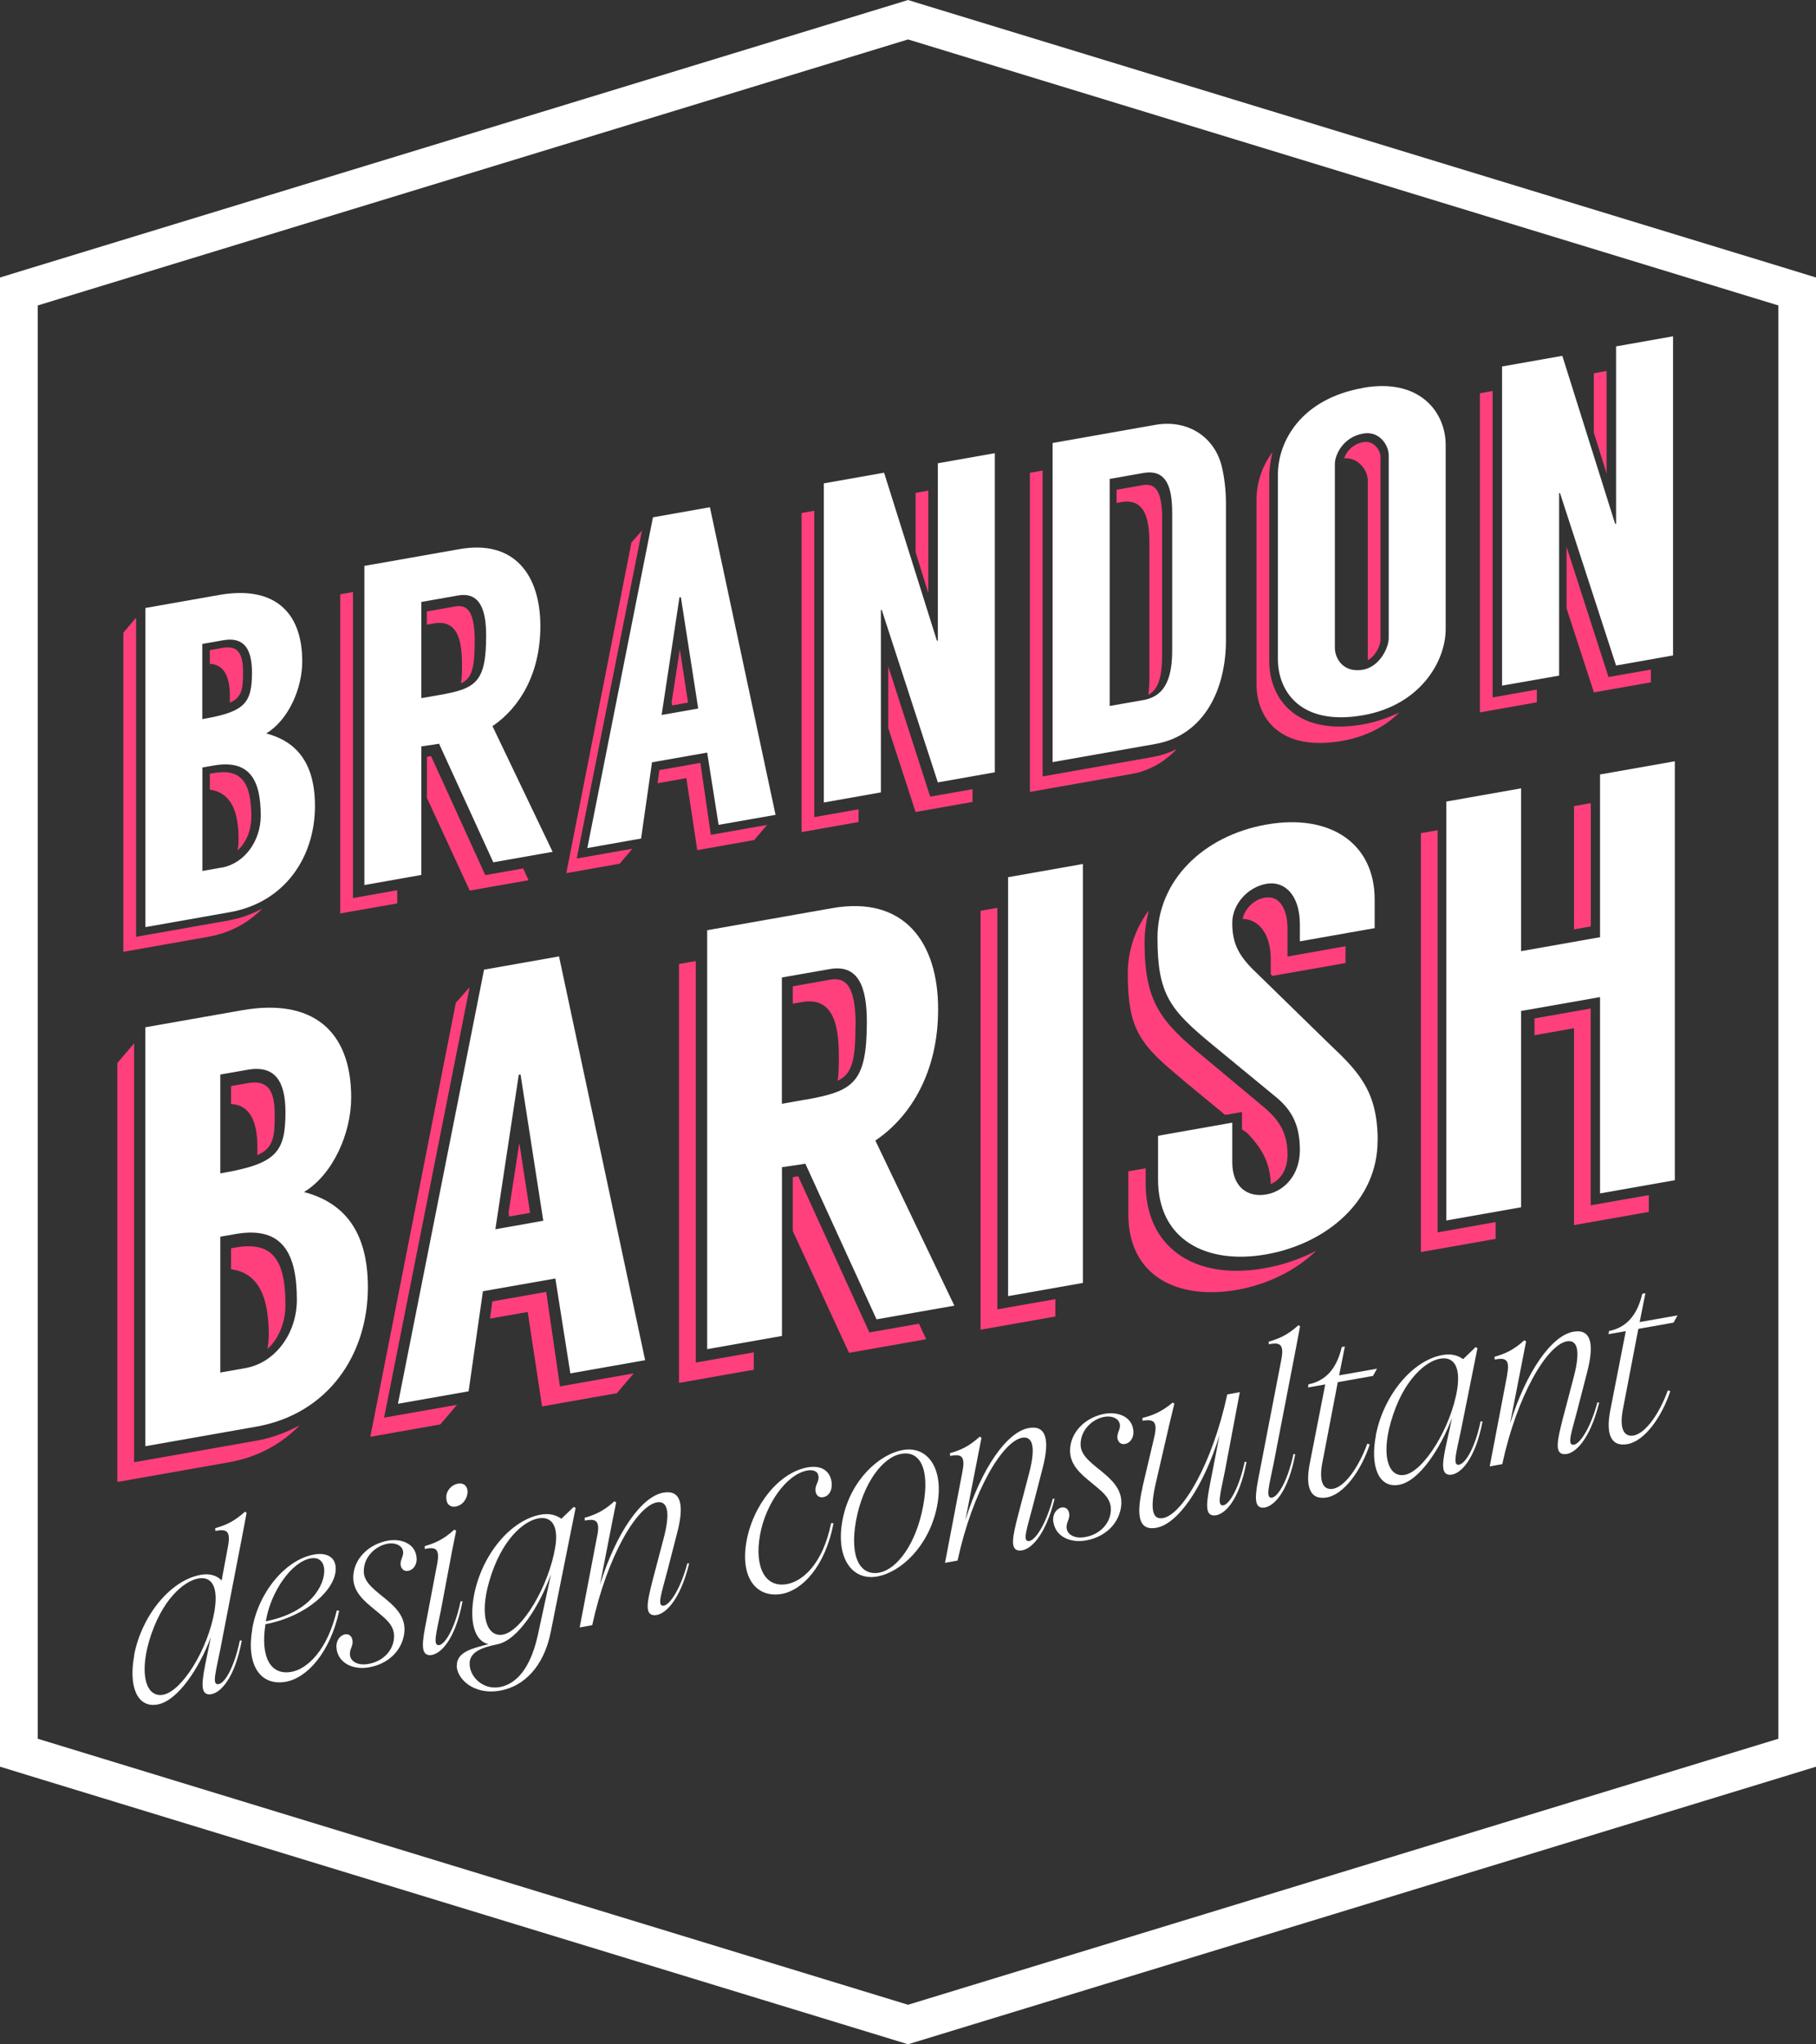
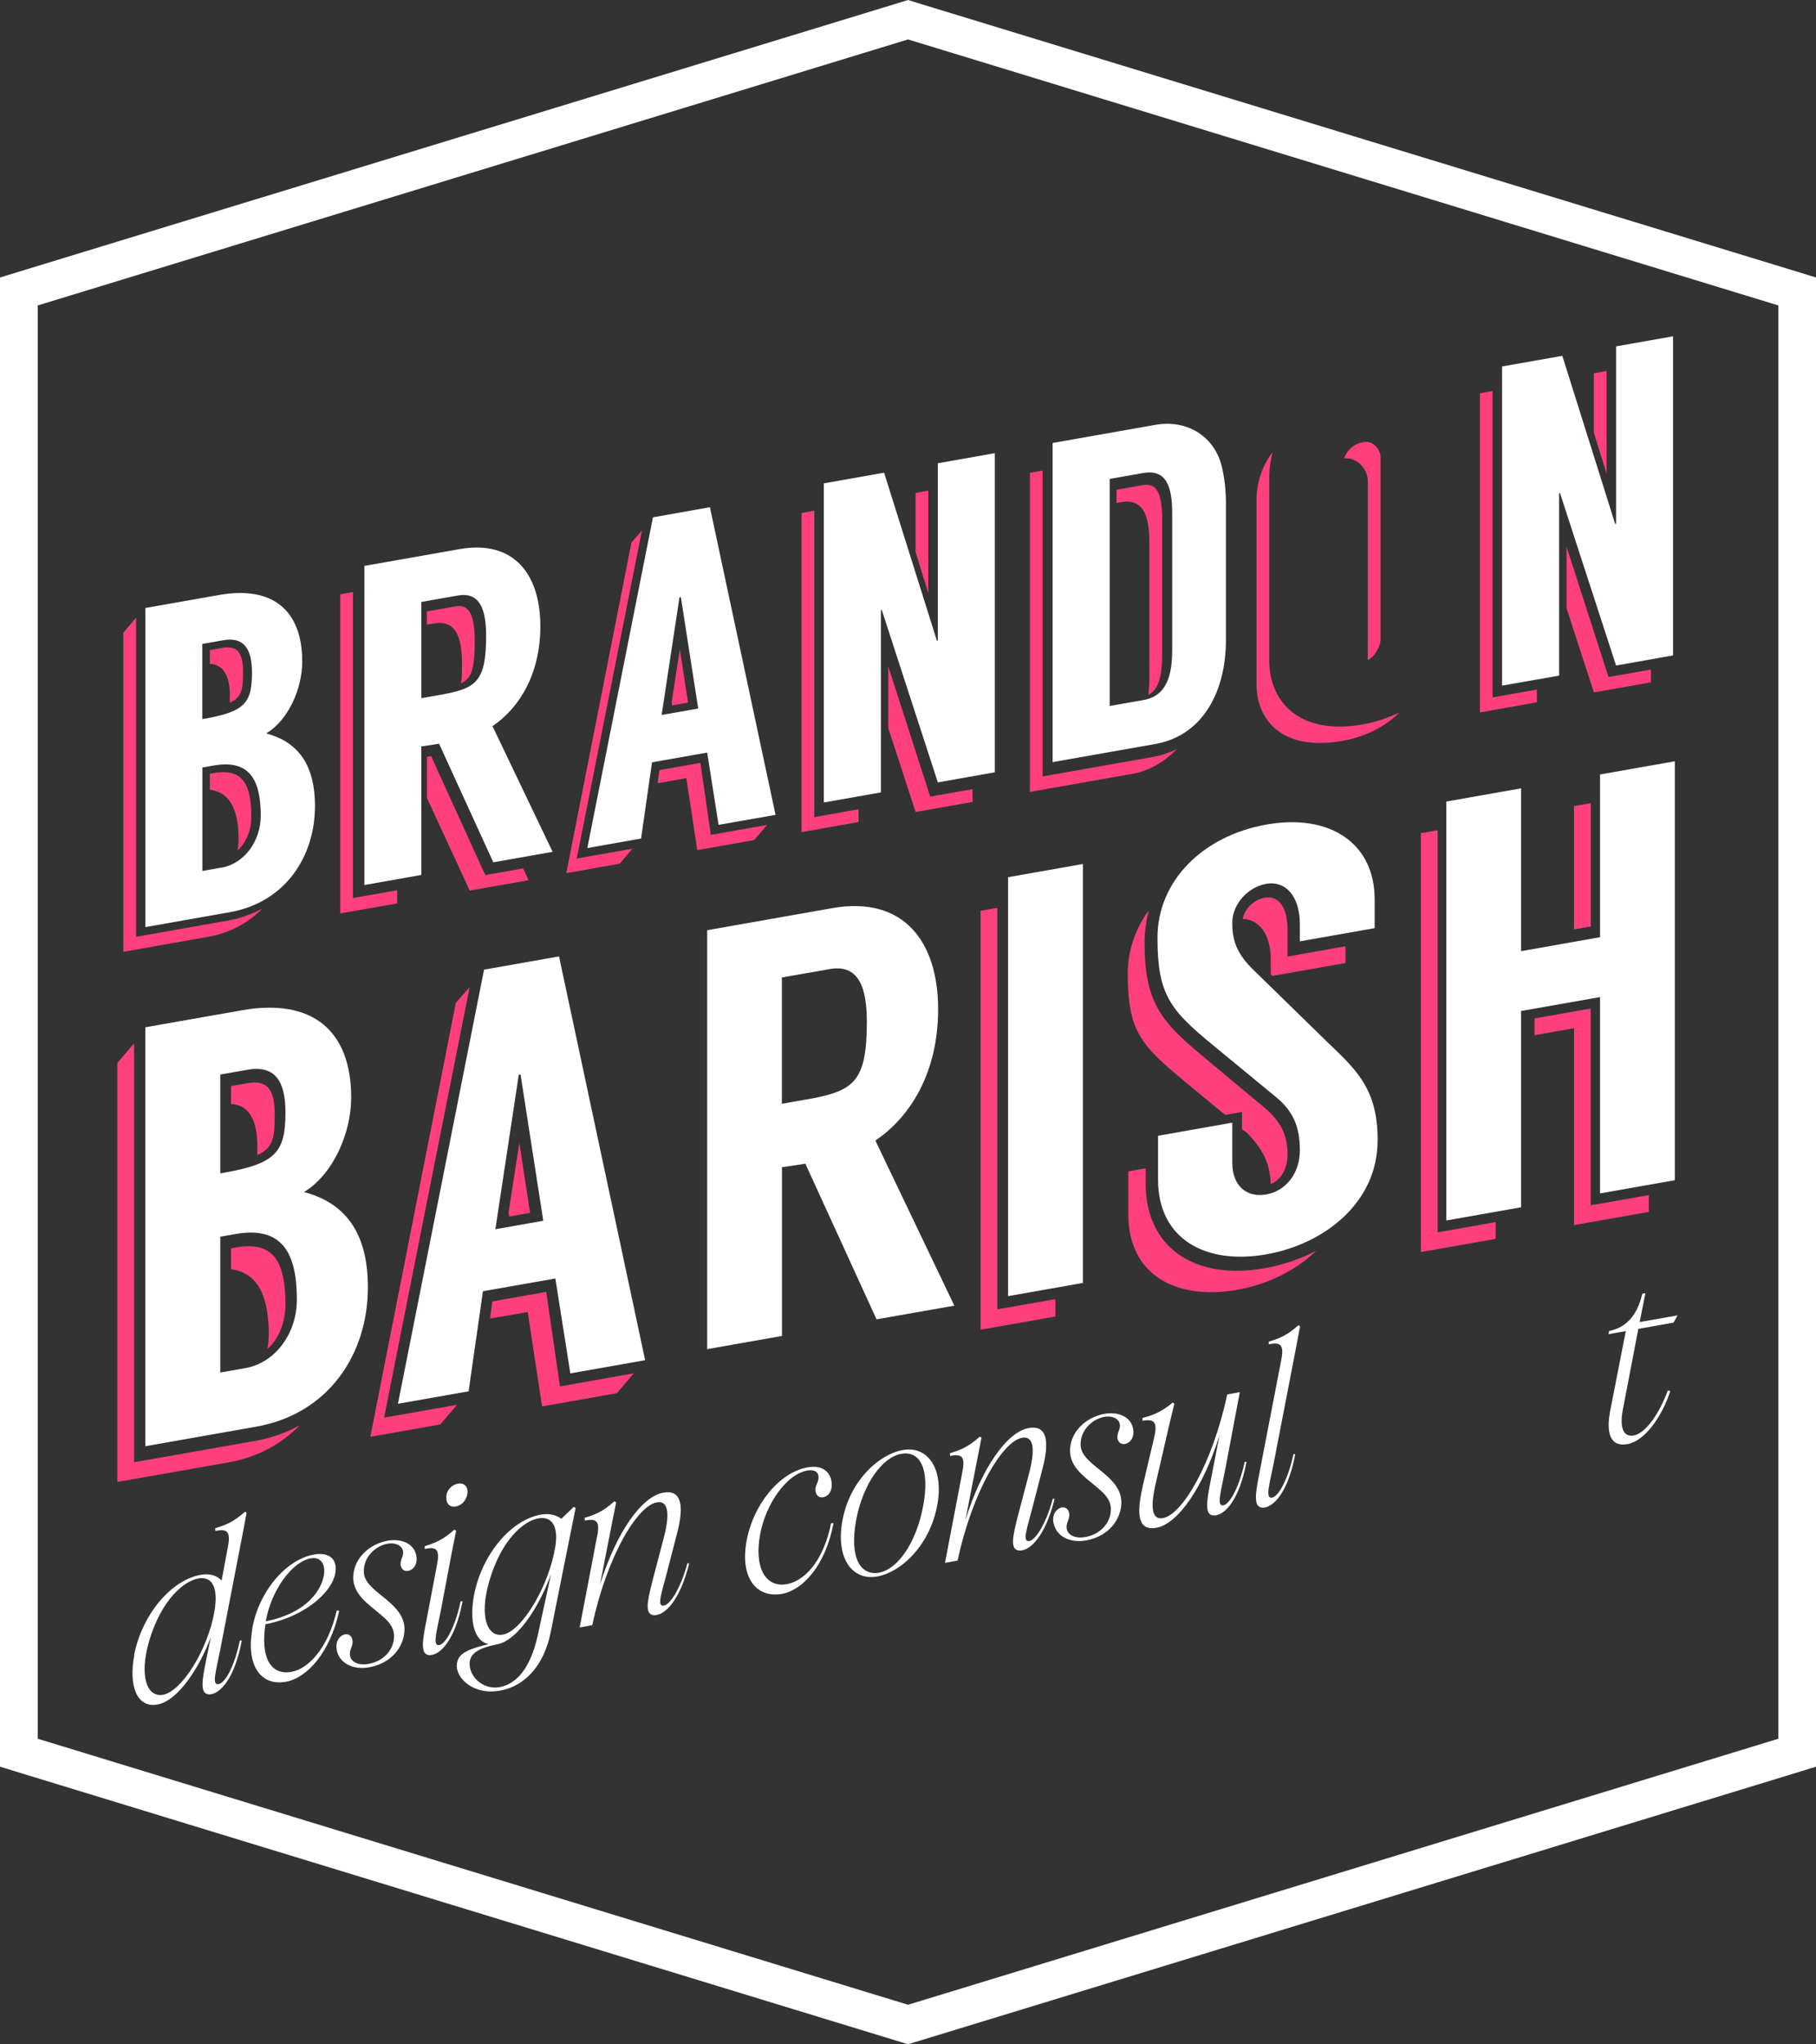
<svg xmlns="http://www.w3.org/2000/svg" id="Layer_2" width="192.57" height="216.7" viewBox="0 0 192.57 216.7">
  <rect x="0" y="0" width="192.57" height="216.7" fill="#333333" stroke="none" />
  <g id="Layer_1-2">
    <path d="M96.29,4.18l92.29,28.2v151.94l-92.29,28.2L4,184.32V32.38L96.29,4.18M96.29,0l-1.17.36L2.83,28.55l-2.83.87v157.86l2.83.87,92.29,28.2,1.17.36,1.17-.36,92.29-28.2,2.83-.87V29.42l-2.83-.87L97.45.36l-1.17-.36h0Z" style="fill:#fff;" />
    <path d="M24.29,97.56c1.31-.23,2.47-.68,3.53-1.25-1.5,1.52-3.38,2.58-5.75,3l-8.99,1.59v-33.83l1.35-1.59v33.83l6.96-1.23,2.9-.51ZM24.38,73.81c0-2.08-.63-3.37-2.13-3.44v-1.45l1.35-.24c1.69-.3,2.17.68,2.17,2.57,0,1.64-.05,2.67-1.4,3.24v-.68ZM26.65,86.56c0,1.45-.53,2.75-1.45,3.59.05-.35.1-.69.1-1.13,0-2.9-.73-4.99-3.05-5.31v-1.69l.34-.06c2.9-.51,4.06.83,4.06,4.6Z" style="fill:#ff407d;" />
    <path d="M37.43,95.2l4.69-.83v1.4l-6.04,1.06v-33.83l1.35-.24v32.43ZM50.34,67.88c0,2.95-.29,4.02-1.45,4.56.1-.55.1-1.23.1-2.05,0-2.71-.58-4.73-3-4.3l-.73.13v-1.4l3-.53c1.06-.19,2.08.17,2.08,3.6ZM55.47,92.06l.58,1.25-6.24,1.1-4.54-9.83v-4.35c.15-.03.29-.05.44-.08l5.75,12.62,4.01-.71Z" style="fill:#ff407d;" />
    <path d="M67.06,89.97l-1.35,1.59-5.66,1,6.91-35.05,1.11-1.26-6.91,34.76,5.9-1.04ZM81.33,87.46l-1.35,1.59-6.04,1.07-1.16-7.63-3.05.54.19-1.39,4.35-.77,1.11,7.63,5.95-1.05ZM72.09,68.83l.87,5.65-1.69.3-.05-.33.87-5.62Z" style="fill:#ff407d;" />
    <path d="M86.35,86.62l4.69-.83v1.35l-6.04,1.07v-33.83l1.35-.24v32.48ZM98.63,84.45l4.5-.79v1.35l-6.04,1.07-2.9-8.91v-6.53l4.45,13.81ZM98.44,62.88l-1.35-4.35v-6.28l1.35-.24v10.87Z" style="fill:#ff407d;" />
    <path d="M122.36,80.22c.82-.14,1.65-.43,2.42-.81-1.26,1.33-2.9,2.3-4.69,2.62l-10.88,1.92v-33.83l1.35-.24v32.43l6.96-1.23,4.83-.85ZM123.23,55.03v14.5c0,2.71-.63,3.69-1.45,4.12.05-.54.1-1.08.1-1.66v-14.45c0-2.75-.58-4.73-3-4.31l-.48.09v-1.4l2.71-.48c1.16-.21,2.13.16,2.13,3.59Z" style="fill:#ff407d;" />
    <path d="M144.55,76.79c1.4-.25,2.66-.71,3.82-1.25-1.4,1.41-3.43,2.54-6.04,3-6.72,1.18-9.09-2.56-9.09-5.99v-19.53c0-1.64.48-3.47,1.69-5.08-.19.86-.34,1.75-.34,2.57v19.53c0,4.21,3.05,7.97,9.96,6.75ZM146.39,48.43v19.43c0,.48-.48,1.68-1.35,2.12v-19.04c0-1.02-.92-2.45-2.51-2.36.19-.57.82-1.5,2.03-1.71,1.21-.21,1.84.98,1.84,1.56Z" style="fill:#ff407d;" />
    <path d="M158.28,73.93l4.69-.83v1.35l-6.04,1.07v-33.83l1.35-.24v32.48ZM170.56,71.77l4.5-.79v1.35l-6.04,1.07-2.9-8.91v-6.52l4.45,13.81ZM170.36,50.2l-1.35-4.35v-6.28l1.35-.24v10.87Z" style="fill:#ff407d;" />
-     <path d="M144.55,41.12c-6.67,1.18-9.04,5.75-9.04,9.18v19.57c0,3.38,2.37,7.12,9.04,5.95,6.04-1.06,8.75-5.7,8.75-9.13v-19.53c0-3.43-2.71-7.11-8.75-6.05ZM147.26,67.66c0,1.01-.97,3.02-2.71,3.33-2.13.38-3-1.21-3-2.32v-19.48c0-.97.87-2.86,3-3.23,1.74-.31,2.71,1.26,2.71,2.28v19.43Z" style="fill:#fff;" />
    <path d="M129.56,49.45c-.77-3.15-3.63-5.02-7.06-4.41l-10.88,1.92v33.83l10.88-1.92c5.22-.92,7.5-5.82,7.5-10.99v-14.5c0-1.35-.15-2.73-.44-3.93ZM124.3,68.89c0,2.71-.58,4.89-3.05,5.32l-3.58.63v-24.07l3.58-.63c2.47-.43,3.05,1.54,3.05,4.25v14.5Z" style="fill:#fff;" />
    <path d="M75.28,53.77l-6.04,1.07-6.96,35.06,5.7-1.01,1.16-8.08,5.85-1.03,1.21,7.66,6.04-1.06-6.96-32.61ZM70.16,75.79l1.89-12.46.15-.03,1.84,11.81-3.87.68Z" style="fill:#fff;" />
    <path d="M52.22,76.98c2.9-1.96,5.08-5.58,5.08-10.61,0-5.41-2.75-9.18-8.56-8.16l-10.1,1.78v33.83l6.04-1.07v-13.63c.24-.04,1.02-.13,1.88-.28l5.75,12.57,6.29-1.11-6.38-13.33ZM46.56,73.68l-1.88.33v-10.2l3.87-.68c2.37-.42,3,1.55,3,4.26,0,4.98-1.11,5.61-4.98,6.29Z" style="fill:#fff;" />
    <path d="M28.23,77.75c2.37-1.43,3.82-4.78,3.82-7.63,0-5.46-3.19-8.04-8.8-7.05l-7.83,1.38v33.83l8.94-1.58c5.85-1.03,9.04-5.85,9.04-11.26,0-4.69-2.08-6.88-5.17-7.69ZM21.46,68.26l2.22-.39c2.22-.39,3.04.96,3.04,3.42,0,3.19-.73,4.14-4.98,4.89l-.29.05v-7.97ZM23.49,91.97l-2.03.36v-10.97l1.21-.21c3.87-.68,4.98,1.64,4.98,5.31,0,2.71-1.74,5.09-4.16,5.52Z" style="fill:#fff;" />
    <polygon points="105.49 48.04 105.49 81.87 99.45 82.94 93.5 64.65 93.41 64.67 93.41 84 87.36 85.07 87.36 51.24 93.75 50.11 99.35 67.92 99.45 67.91 99.45 49.11 105.49 48.04" style="fill:#fff;" />
    <polygon points="177.41 35.65 177.41 69.48 171.37 70.55 165.42 52.26 165.33 52.28 165.33 71.62 159.28 72.68 159.28 38.85 165.67 37.72 171.27 55.53 171.37 55.52 171.37 36.72 177.41 35.65" style="fill:#fff;" />
    <path d="M27.16,152.73c1.71-.3,3.24-.89,4.63-1.64-1.97,2-4.44,3.38-7.55,3.93l-11.8,2.08v-44.41l1.78-2.09v44.41l9.13-1.61,3.81-.67ZM27.29,121.55c0-2.73-.83-4.42-2.79-4.52v-1.9l1.78-.31c2.22-.39,2.85.89,2.85,3.37,0,2.16-.06,3.5-1.84,4.26v-.89ZM30.27,138.29c0,1.9-.7,3.61-1.9,4.71.06-.46.13-.91.13-1.48,0-3.81-.95-6.56-4-6.97v-2.22l.44-.08c3.81-.67,5.33,1.09,5.33,6.04Z" style="fill:#ff407d;" />
    <path d="M48.47,148.91l-1.78,2.09-7.42,1.31,9.07-46.01,1.46-1.65-9.07,45.63,7.74-1.36ZM67.19,145.6l-1.78,2.09-7.93,1.4-1.52-10.01-4,.7.25-1.82,5.71-1.01,1.46,10.02,7.8-1.38ZM55.07,121.16l1.14,7.41-2.22.39-.06-.43,1.14-7.37Z" style="fill:#ff407d;" />
-     <path d="M73.78,144.44l6.15-1.08v1.84l-7.93,1.4v-44.41l1.78-.31v42.57ZM90.72,108.59c0,3.87-.38,5.27-1.9,5.98.13-.72.13-1.61.13-2.69,0-3.55-.76-6.21-3.93-5.65l-.95.17v-1.84l3.93-.7c1.4-.25,2.73.22,2.73,4.72ZM97.45,140.33l.76,1.64-8.18,1.44-5.96-12.91v-5.71c.19-.03.38-.07.57-.1l7.55,16.56,5.27-.93Z" style="fill:#ff407d;" />
    <path d="M105.76,138.8l6.15-1.08v1.84l-7.93,1.4v-44.41l1.78-.31v42.57Z" style="fill:#ff407d;" />
    <path d="M125.49,114.52c-4.57-3.76-5.9-5.3-5.9-11.33,0-2.47.83-4.78,2.22-6.67-.25,1.06-.44,2.17-.44,3.38,0,6.34,1.71,8.39,6.28,12.15l6.53,5.45c1.78,1.53,2.35,3.01,2.35,4.91,0,1.52-.7,2.66-1.78,3.11-.06-2.27-.95-3.83-2.54-5.45l-.51-.35v-1.84l-1.78.31-4.44-3.66ZM134.11,134.44c1.97-.35,3.81-.99,5.46-1.85-2.16,2.09-5.14,3.57-8.37,4.14-6.41,1.13-11.55-1.52-11.55-7.99v-4.57l1.84-.32v1.65c0,6.66,5.08,10.27,12.62,8.94ZM134.75,103.3v-1.59c0-2.79-1.33-4.27-2.98-4.3.25-1.12,1.21-2.05,2.35-2.25,1.46-.26,2.41,1.04,2.41,3.32v2.92l6.15-1.09v1.78l-7.74,1.36-.19-.16Z" style="fill:#ff407d;" />
    <path d="M152.45,130.64l6.15-1.09v1.78l-7.93,1.4v-44.41l1.78-.31v42.63ZM168.69,127.77l6.15-1.08v1.78l-7.93,1.4v-20.87l-4.19.74v-1.78l5.96-1.05v20.87ZM168.69,98.21l-1.78.31v-13.07l1.78-.31v13.07Z" style="fill:#ff407d;" />
    <path d="M92.82,120.91c3.81-2.57,6.66-7.33,6.66-13.93,0-7.11-3.62-12.05-11.23-10.71l-13.26,2.34v44.41l7.93-1.4v-17.89c.32-.06,1.33-.17,2.48-.37l7.55,16.5,8.25-1.45-8.37-17.49ZM85.39,116.57l-2.48.44v-13.39l5.08-.89c3.11-.55,3.93,2.03,3.93,5.59,0,6.53-1.46,7.36-6.53,8.26Z" style="fill:#fff;" />
    <path d="M59.26,101.39l-7.93,1.4-9.13,46.02,7.49-1.32,1.52-10.61,7.68-1.35,1.59,10.06,7.93-1.4-9.13-42.8ZM52.53,130.3l2.48-16.36.19-.03,2.41,15.5-5.08.9Z" style="fill:#fff;" />
    <path d="M32.23,126.37c3.11-1.88,5.01-6.28,5.01-10.02,0-7.17-4.19-10.55-11.55-9.26l-10.28,1.81v44.41l11.74-2.07c7.68-1.35,11.86-7.67,11.86-14.78,0-6.16-2.73-9.03-6.79-10.1ZM23.35,113.91l2.92-.51c2.92-.51,4,1.26,4,4.5,0,4.19-.95,5.44-6.53,6.42l-.38.07v-10.47ZM26.02,145.03l-2.66.47v-14.4l1.59-.28c5.08-.9,6.53,2.15,6.53,6.97,0,3.55-2.28,6.68-5.46,7.24Z" style="fill:#fff;" />
    <polygon points="114.83 91.59 114.83 136 106.9 137.4 106.9 92.99 114.83 91.59" style="fill:#fff;" />
    <path d="M146.08,120.93c0,6.41-5.46,10.92-11.8,12.04-6.34,1.12-11.48-1.53-11.48-7.94v-4.63l7.87-1.39v4.19c0,2.66,1.65,3.77,3.62,3.42,1.97-.35,3.55-2.15,3.55-4.69s-.76-4.18-2.54-5.64l-6.66-5.48c-4.57-3.76-5.9-5.37-5.9-11.4s4.82-10.81,11.55-12,11.48,1.97,11.48,7.94v3.04l-7.93,1.4v-1.78c0-3.17-1.65-4.66-3.55-4.32-1.97.35-3.62,2.16-3.62,4.13s.51,3.33,2.35,5.1l7.93,7.74c3.17,2.99,5.14,5.06,5.14,10.26Z" style="fill:#fff;" />
    <polygon points="177.6 80.7 177.6 125.11 169.67 126.51 169.67 105.7 161.3 107.17 161.3 127.98 153.37 129.38 153.37 84.97 161.3 83.57 161.3 100.83 169.67 99.35 169.67 82.1 177.6 80.7" style="fill:#fff;" />
    <path d="M14.22,175.46c.82-4.24,3.88-7.96,7.09-8.52,1-.18,1.76.13,2.19.61l.68-3.64c.33-1.75-.27-1.81-1.34-1.62l-.02-.29c1.07-.31,1.97-.67,3.16-1.75l.17.12-.42,2.23-2.37,12.25c-.45,2.31-.94,3.84-.18,3.68.67-.09,1.68-1.84,2.25-4.62h.21c-.75,4.01-2.29,5.68-3.43,5.71-1.05-.01-.79-1.45-.34-3.69l.49-2.39c-1.2,3.24-3.5,6.77-5.66,7.15-2.23.4-3.07-2.06-2.46-5.22ZM17.28,179.66c2-.35,4.79-4.82,5.47-8.91.42-2.6-.32-3.66-1.72-3.42-1.47.26-3.92,2.18-5.24,6.71-1.04,3.68-.2,5.91,1.49,5.62Z" style="fill:#fff;" />
    <path d="M26.74,172.7c.66-3.91,3.55-7.38,6.57-7.91,1.38-.24,2.31.31,2.29,1.53,0,2.11-2.96,4.99-7.45,5.86-.54,3.42.49,5.45,2.75,5.05,1.73-.31,3.85-2.37,4.81-6.51l.26.03c-.94,4.38-3.38,7.12-5.66,7.53-2.73.48-4.21-1.81-3.56-5.57ZM34.38,166.36c-.07-.86-.6-1.31-1.43-1.16-2.04.36-4.2,3.5-4.74,6.54,0,.05-.02.08-.02.13,4.83-.95,6.29-3.94,6.19-5.51Z" style="fill:#fff;" />
    <path d="M35.71,174.88c-.15-.72.16-1.32.66-1.56.48-.21.88.02.98.45.19.71-.35,1.03-.23,1.75.1.6.83,1.12,2.09.84,1.14-.23,2.3-1.08,2.54-2.46.28-1.64-.96-2.36-2.41-3.59-1.26-1.04-2.12-2.08-1.82-3.72.3-1.57,1.66-2.85,3.46-3.24,1.52-.32,2.97.27,3.17,1.6.12.55-.07,1.25-.64,1.5-.47.21-.86.03-1-.42-.17-.62.33-1.03.23-1.58-.07-.53-.69-.97-1.67-.8-1.24.24-2.33,1.3-2.47,2.57-.12.96.22,1.62,1.7,2.8,1.5,1.2,2.86,2.3,2.55,4.24-.3,1.82-1.75,3.14-3.72,3.49-1.62.29-3.16-.38-3.43-1.87Z" style="fill:#fff;" />
    <path d="M45.05,163.9c1.04-.31,1.95-.67,3.13-1.75l.19.12-.45,2.24-1.17,6.21c-.45,2.29-.92,3.81-.16,3.67.64-.11,1.68-1.86,2.25-4.64h.21c-.77,4.04-2.32,5.68-3.46,5.71-1.05-.01-.81-1.47-.37-3.68l1.13-5.95c.35-1.77-.24-1.84-1.31-1.63v-.3ZM47.32,158.64c.04-.65.57-1.24,1.23-1.36.67-.12,1.07.31,1.03.96-.07.73-.57,1.34-1.23,1.46-.69.12-1.07-.33-1.02-1.06Z" style="fill:#fff;" />
    <path d="M48.44,176.57c0-1.46,1.61-1.82,3.37-2.28-1.55-.32-2.05-2.51-1.54-5.21.82-4.24,3.86-7.95,7.09-8.52,1.04-.18,1.71.12,2.17.44l1.3-1.25.21.09-2.65,13.22c-.73,3.6-2.82,5.71-5.36,6.16-2.9.51-4.59-1.34-4.6-2.63ZM52.96,178.85c2.23-.4,3.46-2.72,4.08-5.56l1.39-6.42c-1.23,3.42-3.53,7-5.66,7.43-2.12.42-2.9,1.01-2.97,1.96-.07,1.45,1.39,2.9,3.17,2.59ZM53.33,173.28c2.02-.36,4.89-5.16,5.56-9.34.35-2.22-.41-3.23-1.81-2.98-1.47.26-3.9,2.15-5.21,6.7-1.06,3.69-.22,5.92,1.46,5.62Z" style="fill:#fff;" />
    <path d="M63.33,162.82c.35-1.75-.24-1.82-1.31-1.63l-.03-.29c1.07-.31,1.97-.67,3.16-1.75l.19.11-.45,2.24-1.27,6.5c1.72-5.54,4.42-9.37,6.73-9.77,1.81-.32,2.26,1.19,1.46,4.26l-1.04,4.03c-.59,2.29-1.16,3.8-.39,3.69.64-.07,1.78-1.75,2.51-4.49l.19.02c-.99,4-2.63,5.55-3.74,5.48-1.02-.07-.69-1.51-.13-3.72l1.15-4.37c.87-3.26.23-4.04-.7-3.87-2.09.37-5.26,5.65-6.86,13.02l-1.33.24,1.85-9.68Z" style="fill:#fff;" />
    <path d="M79.14,163.5c.68-3.96,3.48-7.41,6.5-7.95,1.71-.3,2.47.63,2.55,1.66.07.83-.3,1.32-.76,1.47-.5.16-.88-.09-.95-.6-.1-.63.4-.99.31-1.59-.07-.58-.62-.71-1.21-.6-2.21.42-4.39,3.56-4.98,6.79-.63,3.46.54,5.66,2.84,5.25,1.66-.29,3.82-2.14,4.69-6.46h.26c-.89,4.6-3.31,7.11-5.5,7.5-2.73.46-4.38-1.78-3.75-5.46Z" style="fill:#fff;" />
    <path d="M89.38,160.94c.84-4.04,3.83-6.78,6.38-7.23,2.61-.46,4.43,1.99,3.58,6.09-.85,4.1-3.79,6.87-6.33,7.32-2.71.48-4.48-2.06-3.63-6.18ZM93.27,166.7c1.85-.35,3.87-3.02,4.62-7.04.75-3.98-.35-5.94-2.37-5.53-1.95.37-4.01,3.14-4.74,7.04-.73,4.02.49,5.92,2.49,5.54Z" style="fill:#fff;" />
    <path d="M102.06,155.97c.35-1.75-.24-1.82-1.31-1.63l-.02-.29c1.07-.31,1.97-.67,3.16-1.75l.19.11-.44,2.24-1.27,6.5c1.72-5.54,4.42-9.37,6.73-9.77,1.81-.32,2.26,1.19,1.46,4.26l-1.04,4.03c-.59,2.29-1.16,3.8-.39,3.69.64-.06,1.78-1.75,2.51-4.49l.19.02c-.99,4-2.63,5.55-3.75,5.48-1.02-.07-.69-1.51-.13-3.72l1.15-4.37c.87-3.25.23-4.03-.7-3.87-2.09.37-5.26,5.65-6.86,13.02l-1.33.24,1.85-9.68Z" style="fill:#fff;" />
    <path d="M111.71,161.43c-.14-.72.16-1.32.66-1.56.47-.21.88.02.98.45.19.71-.35,1.03-.23,1.75.1.6.84,1.12,2.1.84,1.14-.23,2.3-1.08,2.54-2.46.28-1.64-.96-2.36-2.41-3.59-1.26-1.04-2.12-2.08-1.82-3.72.3-1.57,1.66-2.85,3.46-3.24,1.52-.32,2.97.27,3.17,1.6.12.55-.07,1.25-.64,1.5-.47.21-.86.03-1-.42-.17-.62.33-1.03.23-1.58-.07-.53-.69-.97-1.67-.8-1.24.24-2.33,1.31-2.47,2.57-.12.96.22,1.62,1.7,2.8,1.5,1.2,2.86,2.3,2.56,4.24-.3,1.82-1.75,3.14-3.72,3.49-1.62.29-3.16-.38-3.43-1.87Z" style="fill:#fff;" />
    <path d="M121.14,157.68l1.27-5.38c.4-1.76-.2-1.85-1.26-1.69v-.3c1.04-.26,1.97-.6,3.21-1.63l.17.12-.54,2.23-1.39,6.03c-.78,3.26-.25,4.04.72,3.87,2.07-.37,5.24-5.76,6.82-13.11l1.33-.24-1.57,8.32c-.45,2.29-.92,3.83-.16,3.67.64-.11,1.66-1.86,2.25-4.61l.19.02c-.75,4-2.29,5.66-3.43,5.67-1.05.01-.81-1.44-.37-3.68l.94-4.83c-1.72,5.54-4.42,9.42-6.71,9.82-1.81.32-2.17-1.18-1.46-4.26Z" style="fill:#fff;" />
    <path d="M134.55,142.5l-.02-.27c1.05-.31,1.97-.67,3.16-1.75l.17.12-.42,2.23-2.37,12.25c-.45,2.29-.94,3.81-.18,3.68.67-.12,1.68-1.86,2.27-4.62l.19.02c-.75,4-2.29,5.64-3.43,5.67-1.04-.01-.81-1.47-.37-3.68l2.32-12c.35-1.77-.24-1.84-1.31-1.65Z" style="fill:#fff;" />
-     <path d="M138.86,155.29l1.67-8.53-1.83.32.05-.33c1.83-.37,2.99-1.65,3.53-3.95l.33-.06-.61,3.06,4.02-.71-.43.77-3.73.66-1.62,8.45c-.38,1.9-.04,3.03,1.1,2.86,1.35-.24,2.8-2.46,3.65-4.79l.26.08c-.92,2.79-2.74,5.3-4.55,5.62-1.88.33-2.24-1.29-1.84-3.44Z" style="fill:#fff;" />
-     <path d="M145.89,152.16c.82-4.24,3.88-7.96,7.09-8.52,1.05-.19,1.71.12,2.17.44l1.33-1.28.19.12-1.74,8.67c-.47,2.29-.96,3.84-.2,3.68.67-.12,1.71-1.84,2.27-4.59h.21c-.77,4.02-2.34,5.66-3.46,5.66-1.04-.01-.79-1.45-.29-3.67l.52-2.37c-1.23,3.24-3.48,6.72-5.62,7.1-2.23.4-3.07-2.06-2.46-5.22ZM148.95,156.35c2.02-.36,4.91-5.01,5.57-9.05.4-2.53-.44-3.52-1.82-3.27-1.47.26-3.92,2.18-5.21,6.7-1.06,3.69-.22,5.92,1.46,5.62Z" style="fill:#fff;" />
-     <path d="M159.81,145.75c.35-1.75-.24-1.82-1.31-1.63l-.02-.29c1.07-.31,1.97-.67,3.16-1.75l.19.12-.44,2.24-1.27,6.5c1.72-5.54,4.42-9.37,6.73-9.77,1.81-.32,2.26,1.19,1.46,4.26l-1.04,4.03c-.59,2.29-1.16,3.8-.39,3.69.64-.06,1.78-1.75,2.51-4.49l.19.02c-.99,4-2.63,5.55-3.74,5.47-1.02-.07-.69-1.51-.13-3.72l1.15-4.37c.87-3.26.23-4.03-.7-3.87-2.09.37-5.26,5.64-6.86,13.02l-1.33.24,1.85-9.68Z" style="fill:#fff;" />
    <path d="M170.73,149.64l1.67-8.53-1.83.32.05-.33c1.83-.37,2.99-1.65,3.53-3.95l.33-.06-.61,3.06,4.02-.71-.43.77-3.73.66-1.62,8.45c-.38,1.9-.04,3.03,1.1,2.86,1.35-.24,2.8-2.45,3.65-4.79l.26.08c-.92,2.79-2.74,5.3-4.55,5.62-1.88.33-2.24-1.29-1.84-3.44Z" style="fill:#fff;" />
  </g>
</svg>